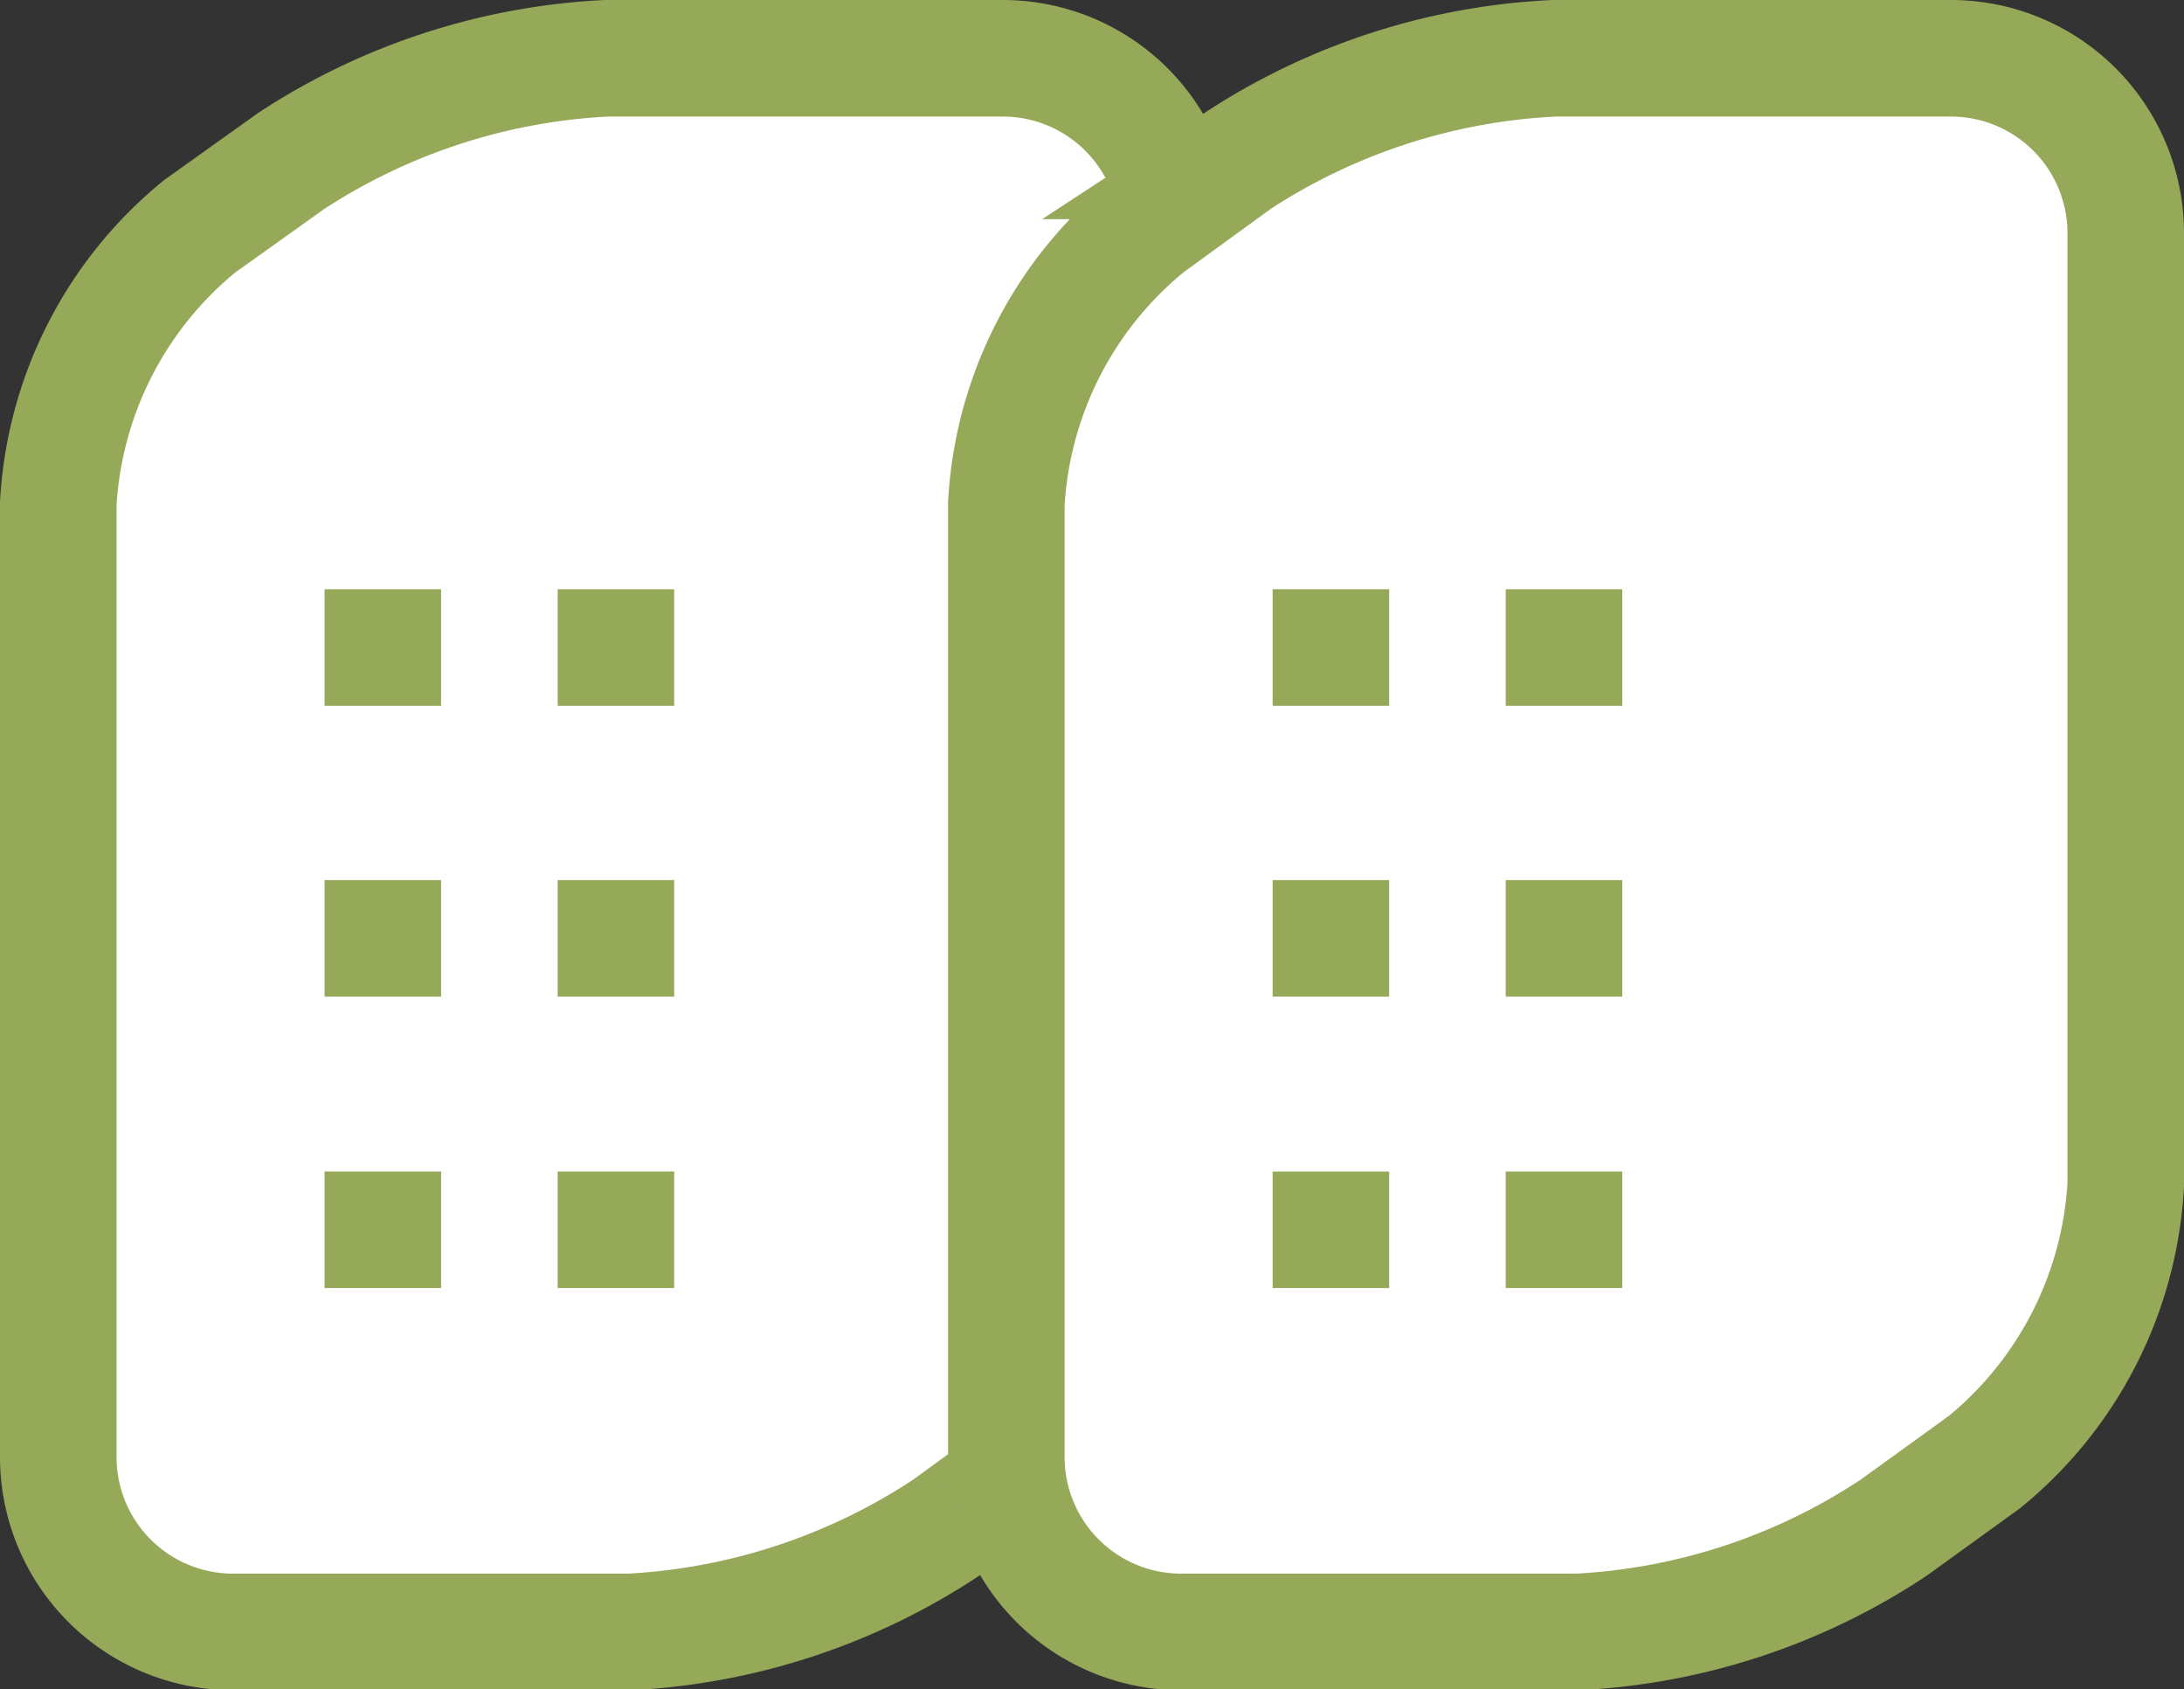
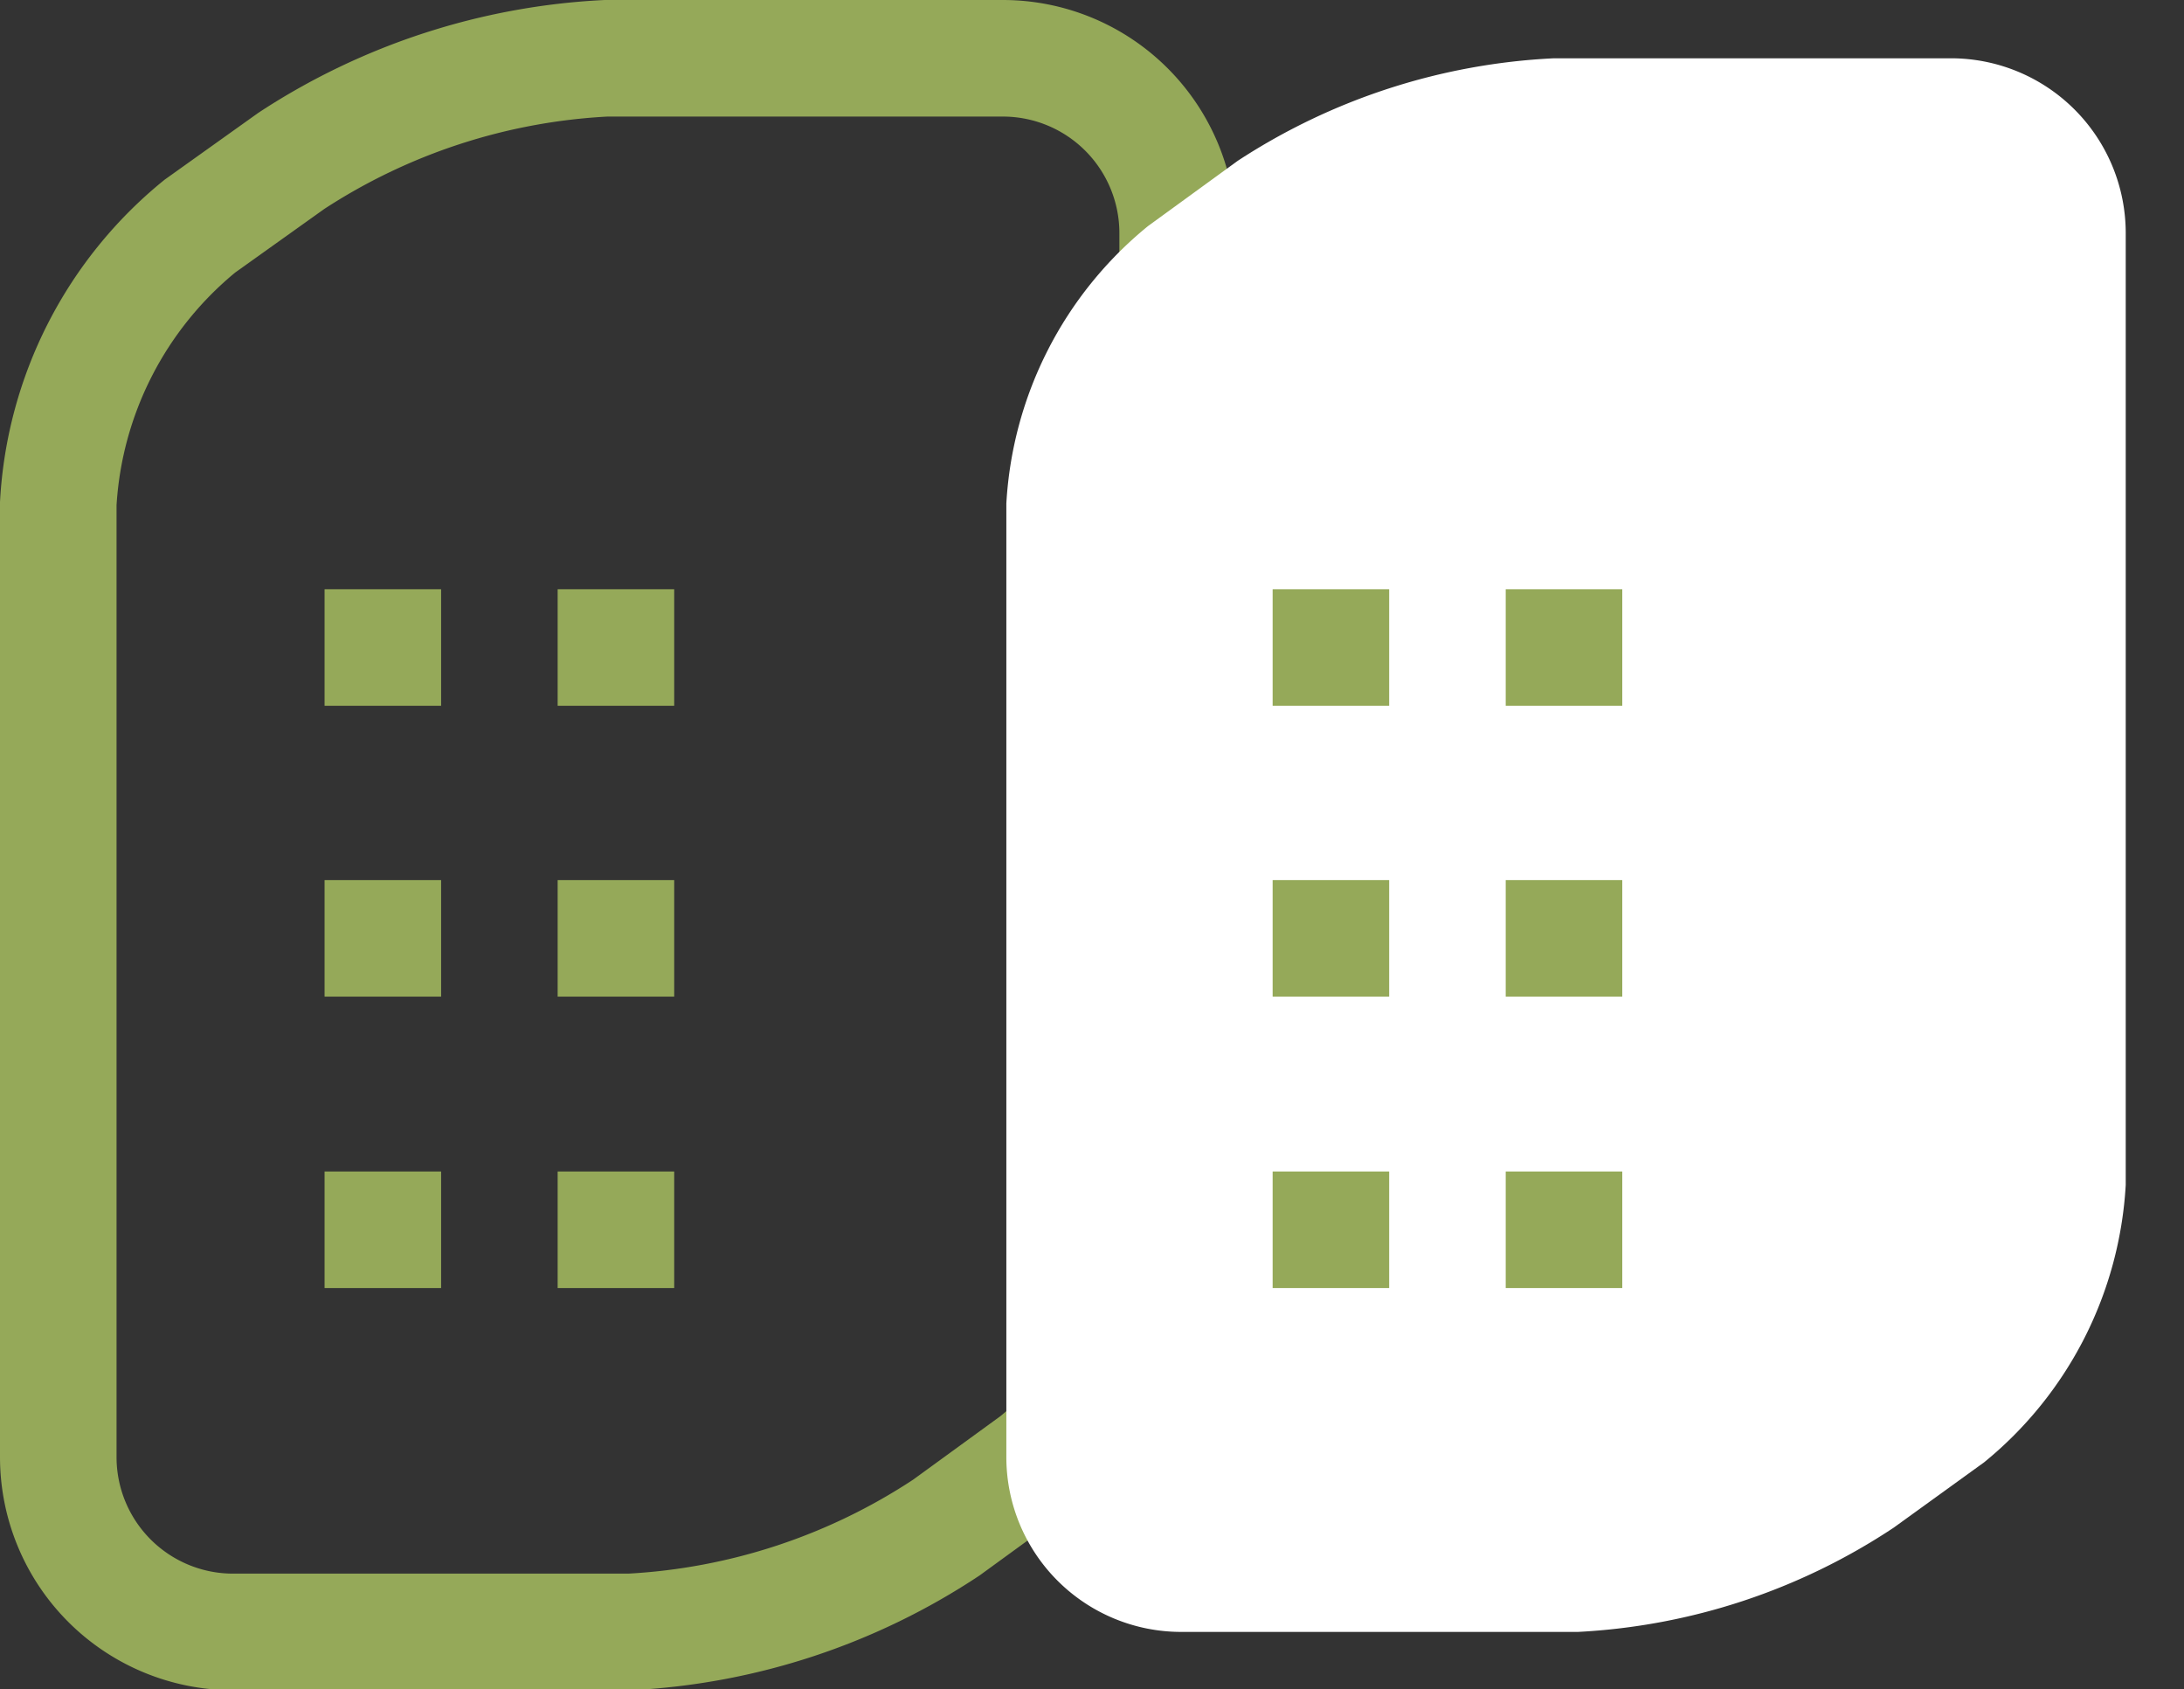
<svg xmlns="http://www.w3.org/2000/svg" width="37.48" height="28.98" viewBox="0 0 37.48 28.98">
  <rect x="0" y="0" width="37.48" height="28.98" fill="#333333" stroke="none" />
  <g id="bcb54f81-287f-4f2e-9596-ed5d72041910" data-name="Layer 2">
    <g id="a77800e7-08eb-4d84-bfd6-8bd6d84ecb26" data-name="Layer 1">
-       <path d="M16.24,26.21A10.87,10.87,0,0,1,10.81,28H4a3,3,0,0,1-3-3V8.64A6.62,6.62,0,0,1,3.43,3.88L5,2.76A10.86,10.86,0,0,1,10.4,1h6.81a3,3,0,0,1,3,3V20.33a6.62,6.62,0,0,1-2.43,4.76Z" fill="#fff" />
      <path d="M16.24,26.21A10.87,10.87,0,0,1,10.81,28H4a3,3,0,0,1-3-3V8.64A6.62,6.62,0,0,1,3.43,3.88L5,2.76A10.86,10.86,0,0,1,10.4,1h6.81a3,3,0,0,1,3,3V20.33a6.62,6.62,0,0,1-2.43,4.76Z" fill="none" stroke="#95a959" stroke-miterlimit="10" stroke-width="2" />
      <polygon points="7.57 20.1 5.57 20.1 5.57 22.1 7.57 22.1 7.57 20.1 7.57 20.1" fill="#95a959" />
      <polygon points="11.57 20.1 9.57 20.1 9.57 22.1 11.57 22.1 11.57 20.1 11.57 20.1" fill="#95a959" />
      <polygon points="7.57 15.1 5.57 15.1 5.57 17.1 7.57 17.1 7.57 15.1 7.57 15.1" fill="#95a959" />
      <polygon points="11.57 15.1 9.57 15.1 9.57 17.1 11.57 17.1 11.57 15.1 11.57 15.1" fill="#95a959" />
      <polygon points="7.57 10.11 5.57 10.11 5.57 12.11 7.57 12.11 7.57 10.11 7.57 10.11" fill="#95a959" />
      <polygon points="11.57 10.11 9.57 10.11 9.57 12.11 11.57 12.11 11.57 10.11 11.57 10.11" fill="#95a959" />
      <path d="M32.5,26.21A10.8,10.8,0,0,1,27.08,28H20.27a3,3,0,0,1-3-3V8.64A6.62,6.62,0,0,1,19.7,3.88l1.54-1.12A10.86,10.86,0,0,1,26.67,1h6.81a3,3,0,0,1,3,3V20.33a6.62,6.62,0,0,1-2.43,4.76Z" fill="#fff" />
-       <path d="M32.5,26.21A10.8,10.8,0,0,1,27.08,28H20.27a3,3,0,0,1-3-3V8.64A6.62,6.62,0,0,1,19.7,3.88l1.54-1.12A10.86,10.86,0,0,1,26.67,1h6.81a3,3,0,0,1,3,3V20.33a6.62,6.62,0,0,1-2.43,4.76Z" fill="none" stroke="#95a959" stroke-miterlimit="10" stroke-width="2" />
      <polygon points="23.84 20.1 21.84 20.1 21.84 22.1 23.84 22.1 23.84 20.1 23.84 20.1" fill="#95a959" />
      <polygon points="27.84 20.1 25.84 20.1 25.84 22.1 27.84 22.1 27.84 20.1 27.84 20.1" fill="#95a959" />
      <polygon points="23.84 15.1 21.84 15.1 21.84 17.1 23.84 17.1 23.84 15.1 23.84 15.1" fill="#95a959" />
      <polygon points="27.84 15.1 25.84 15.1 25.84 17.1 27.84 17.1 27.84 15.1 27.84 15.1" fill="#95a959" />
      <polygon points="23.84 10.11 21.84 10.11 21.84 12.11 23.84 12.11 23.84 10.11 23.84 10.11" fill="#95a959" />
      <polygon points="27.84 10.11 25.84 10.11 25.84 12.11 27.84 12.11 27.84 10.11 27.84 10.11" fill="#95a959" />
    </g>
  </g>
</svg>